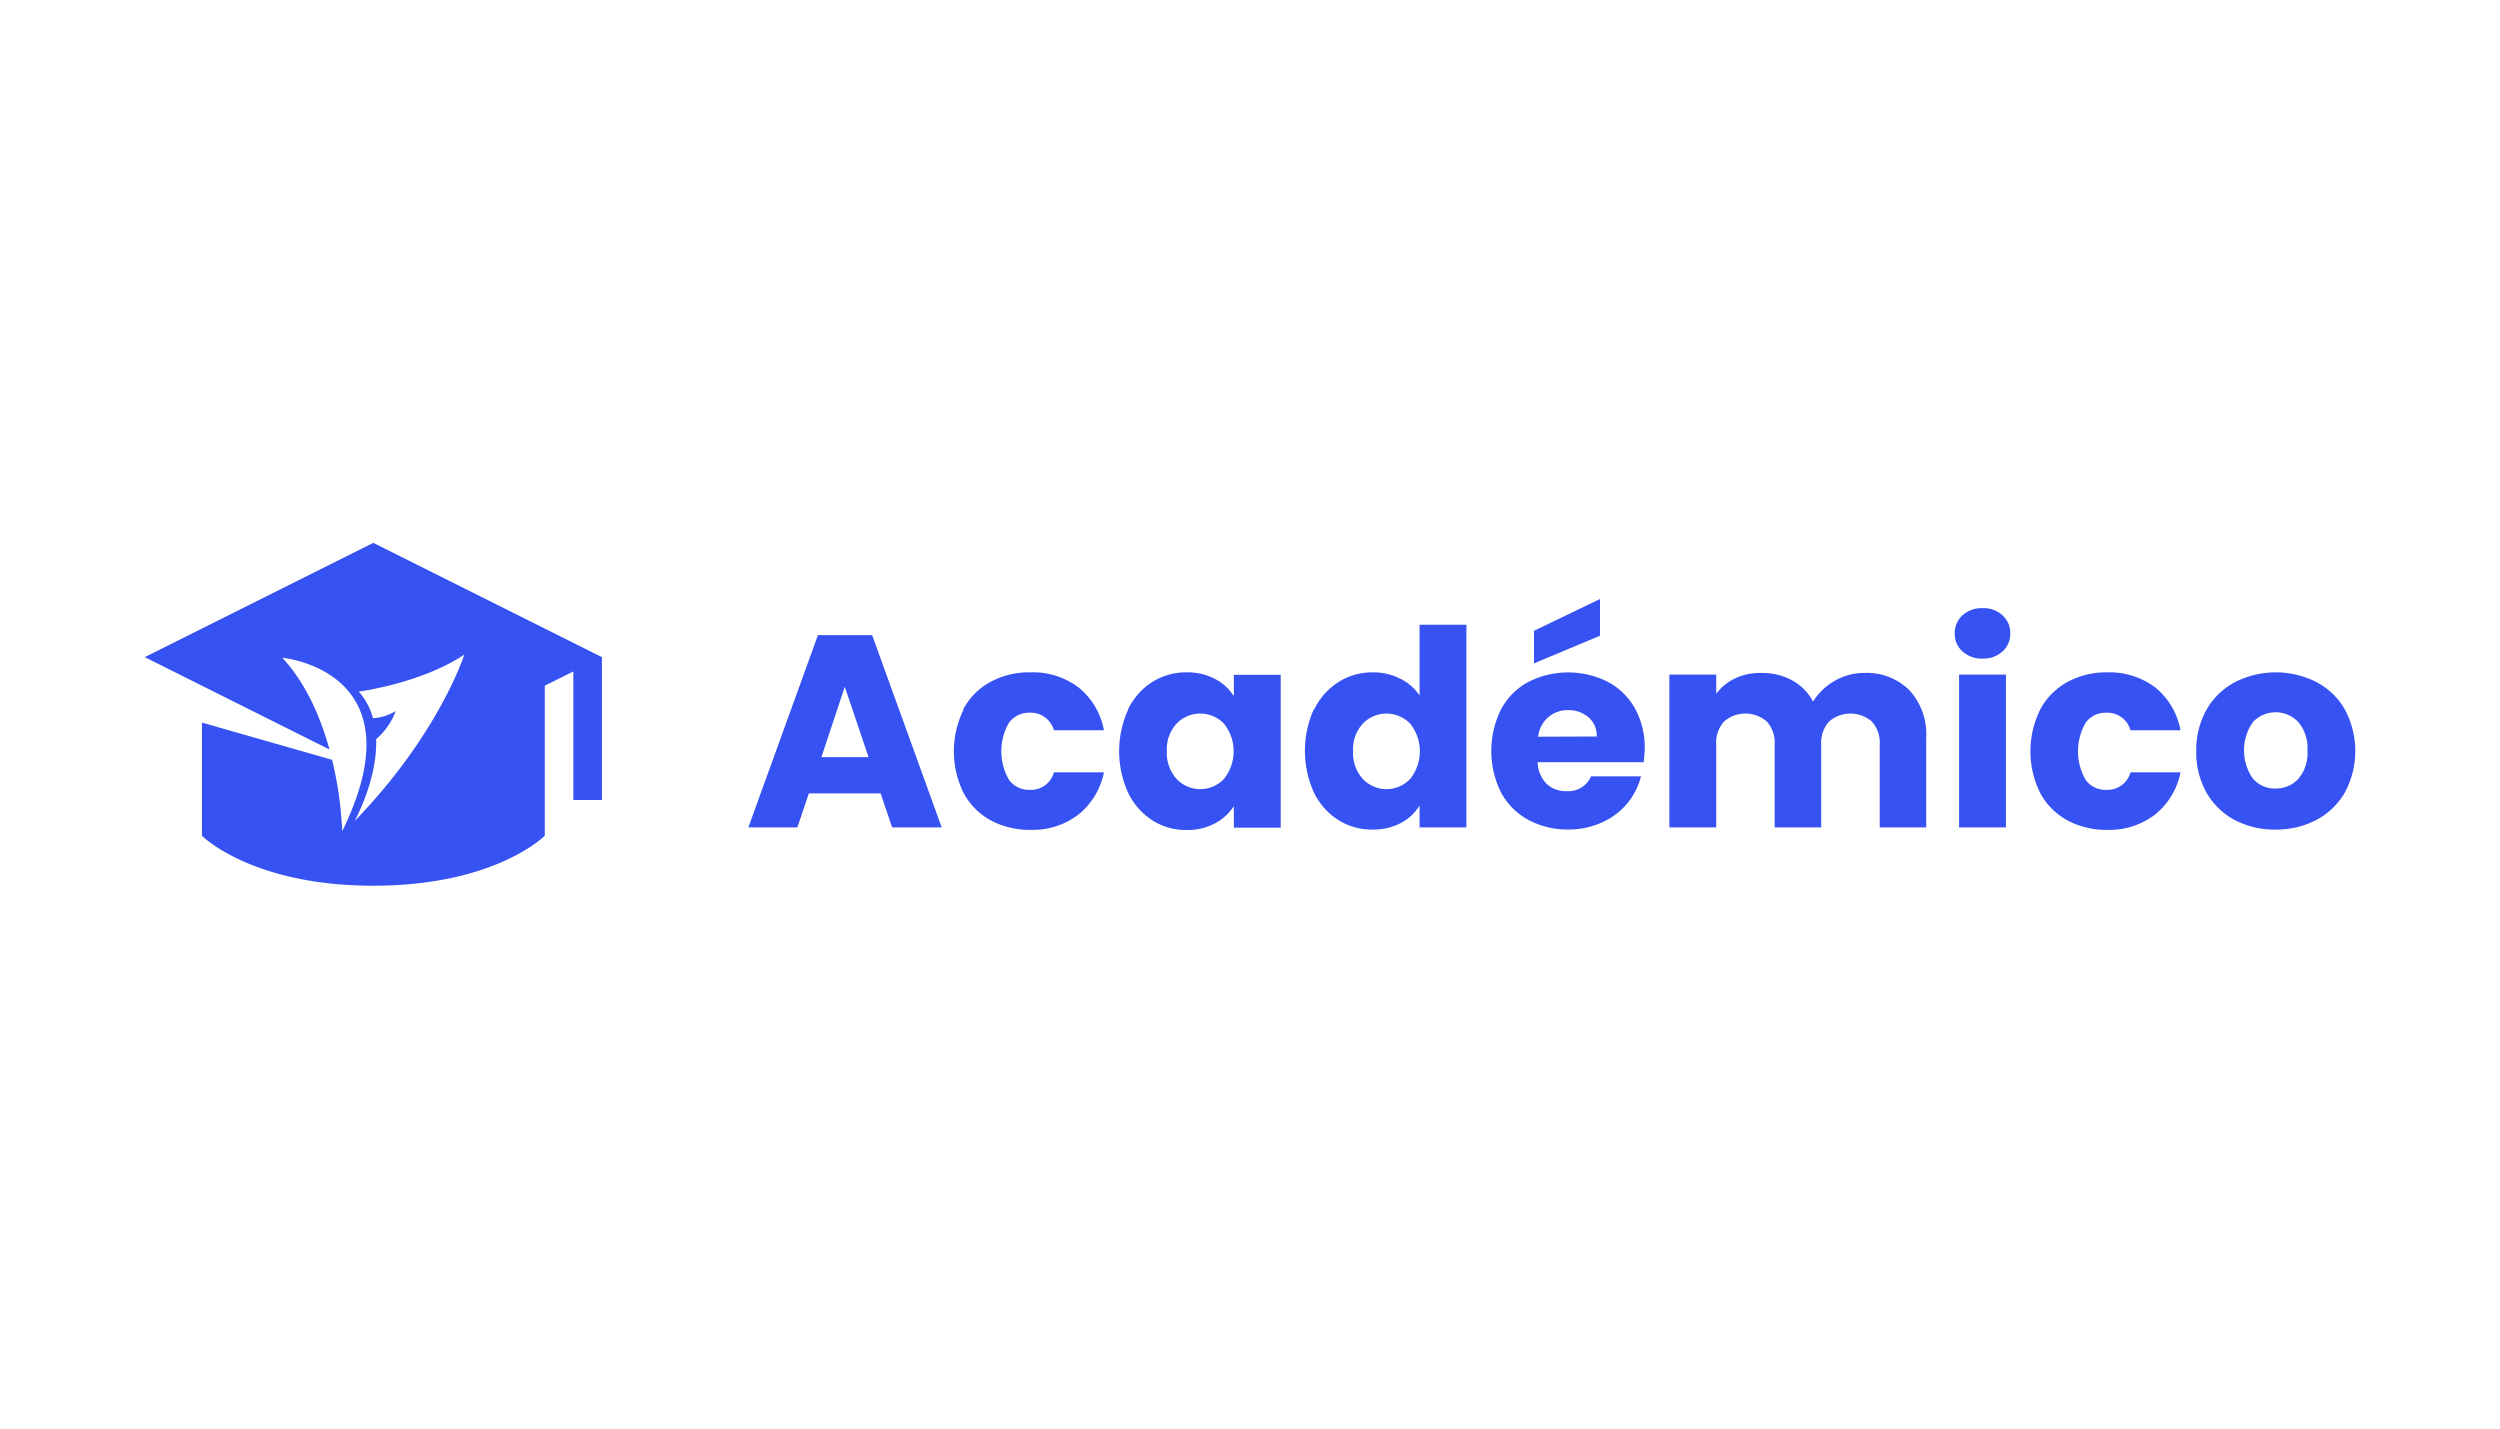
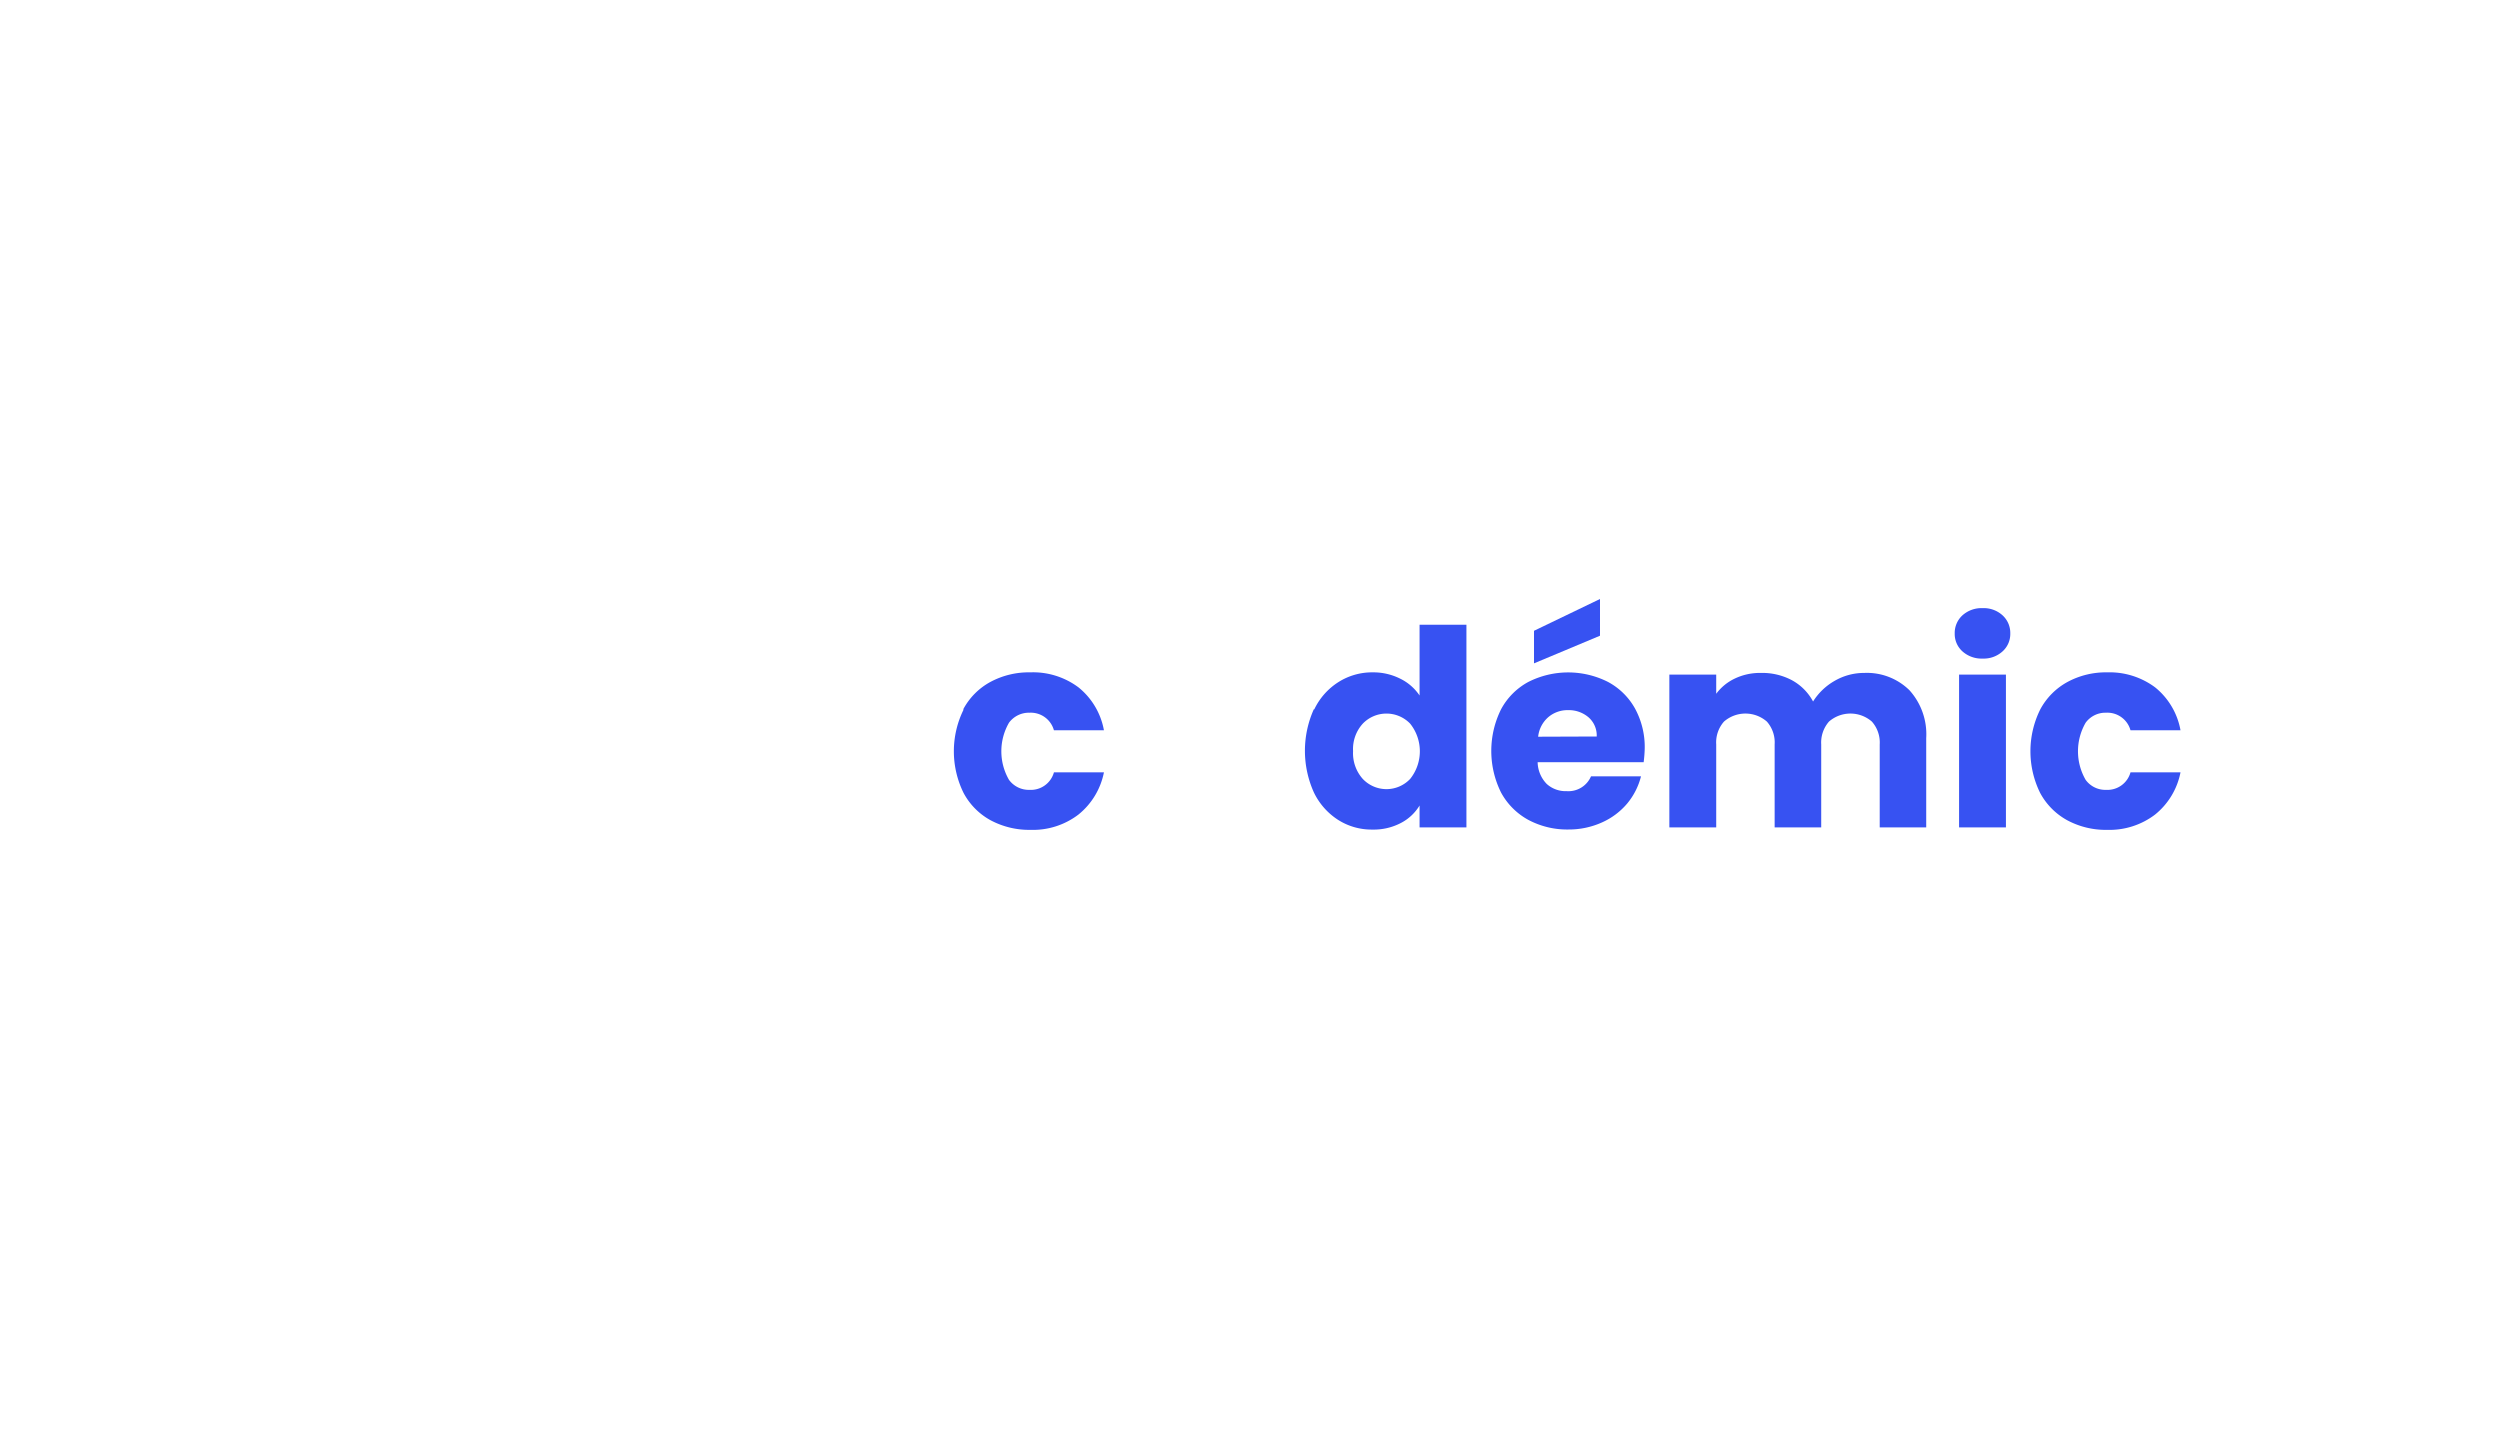
<svg xmlns="http://www.w3.org/2000/svg" id="Capa_1" data-name="Capa 1" viewBox="0 0 350 200">
  <defs>
    <style>.cls-1{fill:#3752f2;}.cls-2{fill:none;}</style>
  </defs>
-   <path class="cls-1" d="M123.29,111.08H113.24l-1.61,4.76h-6.86l9.74-26.92h7.59l9.74,26.92H124.9ZM121.6,106l-3.33-9.85L115,106Z" />
  <path class="cls-1" d="M134.85,99.31a9.38,9.38,0,0,1,3.79-3.83,11.35,11.35,0,0,1,5.58-1.35A10.63,10.63,0,0,1,151,96.24a10,10,0,0,1,3.55,6h-7a3.36,3.36,0,0,0-3.41-2.46,3.46,3.46,0,0,0-2.88,1.4,8,8,0,0,0,0,8,3.44,3.44,0,0,0,2.88,1.4,3.35,3.35,0,0,0,3.41-2.45h7a10.09,10.09,0,0,1-3.57,5.91,10.49,10.49,0,0,1-6.71,2.14,11.46,11.46,0,0,1-5.58-1.34,9.38,9.38,0,0,1-3.79-3.83,13.18,13.18,0,0,1,0-11.66Z" />
-   <path class="cls-1" d="M157.93,99.31a9.26,9.26,0,0,1,3.39-3.83,8.83,8.83,0,0,1,4.8-1.35,8.2,8.2,0,0,1,4,.93,6.73,6.73,0,0,1,2.62,2.41v-3h6.56v21.4h-6.56v-3a7.14,7.14,0,0,1-2.66,2.41,8.17,8.17,0,0,1-4,.92,8.69,8.69,0,0,1-4.76-1.36,9.44,9.44,0,0,1-3.39-3.87,14.08,14.08,0,0,1,0-11.6Zm13.42,2a4.6,4.6,0,0,0-6.63,0,5.28,5.28,0,0,0-1.36,3.85,5.41,5.41,0,0,0,1.36,3.89,4.56,4.56,0,0,0,6.63,0,6.19,6.19,0,0,0,0-7.74Z" />
  <path class="cls-1" d="M184,99.31a9.21,9.21,0,0,1,3.4-3.83,8.79,8.79,0,0,1,4.79-1.35A8.36,8.36,0,0,1,196,95a6.91,6.91,0,0,1,2.74,2.37V87.46h6.56v28.38h-6.56v-3.07a6.6,6.6,0,0,1-2.62,2.45,8.17,8.17,0,0,1-4,.92,8.72,8.72,0,0,1-4.79-1.36,9.39,9.39,0,0,1-3.4-3.87,14.18,14.18,0,0,1,0-11.6Zm13.42,2a4.6,4.6,0,0,0-6.63,0,5.28,5.28,0,0,0-1.36,3.85,5.41,5.41,0,0,0,1.36,3.89,4.56,4.56,0,0,0,6.63,0,6.19,6.19,0,0,0,0-7.74Z" />
  <path class="cls-1" d="M230.11,106.71H215.27a4.48,4.48,0,0,0,1.28,3.05,3.94,3.94,0,0,0,2.78,1,3.44,3.44,0,0,0,3.41-2.07h7a9.65,9.65,0,0,1-1.93,3.8,9.86,9.86,0,0,1-3.51,2.64,11.28,11.28,0,0,1-4.72,1,11.56,11.56,0,0,1-5.6-1.34,9.54,9.54,0,0,1-3.83-3.83,13.09,13.09,0,0,1,0-11.66,9.39,9.39,0,0,1,3.82-3.83,12.35,12.35,0,0,1,11.15,0,9.4,9.4,0,0,1,3.78,3.72,11.26,11.26,0,0,1,1.36,5.63A18.25,18.25,0,0,1,230.11,106.71ZM224,89l-9.24,3.87V88.31L224,83.86Zm-.46,14.11a3.37,3.37,0,0,0-1.15-2.69,4.24,4.24,0,0,0-2.87-1,4.14,4.14,0,0,0-2.78,1,4.22,4.22,0,0,0-1.4,2.72Z" />
  <path class="cls-1" d="M267.32,96.63a9.19,9.19,0,0,1,2.35,6.71v12.5h-6.51V104.22a4.41,4.41,0,0,0-1.1-3.2,4.57,4.57,0,0,0-6,0,4.45,4.45,0,0,0-1.09,3.2v11.62h-6.52V104.22a4.4,4.4,0,0,0-1.09-3.2,4.57,4.57,0,0,0-6,0,4.4,4.4,0,0,0-1.09,3.2v11.62h-6.56V94.44h6.56v2.69a6.9,6.9,0,0,1,2.6-2.13,8.15,8.15,0,0,1,3.65-.79,8.86,8.86,0,0,1,4.31,1,7.33,7.33,0,0,1,3,3,8.56,8.56,0,0,1,3-2.88A8.2,8.2,0,0,1,261,94.21,8.49,8.49,0,0,1,267.32,96.63Z" />
  <path class="cls-1" d="M274.75,91.2a3.27,3.27,0,0,1-1.09-2.51,3.34,3.34,0,0,1,1.09-2.55,4,4,0,0,1,2.82-1,3.91,3.91,0,0,1,2.78,1,3.34,3.34,0,0,1,1.09,2.55,3.27,3.27,0,0,1-1.09,2.51,3.91,3.91,0,0,1-2.78,1A4,4,0,0,1,274.75,91.2Zm6.08,3.24v21.4h-6.56V94.44Z" />
  <path class="cls-1" d="M285.64,99.31a9.47,9.47,0,0,1,3.8-3.83A11.3,11.3,0,0,1,295,94.13a10.67,10.67,0,0,1,6.73,2.11,10,10,0,0,1,3.54,6h-7a3.36,3.36,0,0,0-3.41-2.46,3.43,3.43,0,0,0-2.87,1.4,8,8,0,0,0,0,8,3.41,3.41,0,0,0,2.87,1.4,3.35,3.35,0,0,0,3.41-2.45h7a10.07,10.07,0,0,1-3.56,5.91,10.53,10.53,0,0,1-6.71,2.14,11.4,11.4,0,0,1-5.58-1.34,9.47,9.47,0,0,1-3.8-3.83,13.18,13.18,0,0,1,0-11.66Z" />
-   <path class="cls-1" d="M312.86,114.8a9.83,9.83,0,0,1-3.95-3.83,11.48,11.48,0,0,1-1.43-5.83,11.36,11.36,0,0,1,1.45-5.81,9.86,9.86,0,0,1,4-3.85,12.6,12.6,0,0,1,11.35,0,9.86,9.86,0,0,1,4,3.85,12.29,12.29,0,0,1,0,11.62,10,10,0,0,1-4,3.85,12.09,12.09,0,0,1-5.69,1.34A11.89,11.89,0,0,1,312.86,114.8Zm8.86-5.71a5.5,5.5,0,0,0,1.32-4,5.62,5.62,0,0,0-1.28-4,4.36,4.36,0,0,0-6.35,0,6.9,6.9,0,0,0,0,7.92,4,4,0,0,0,3.13,1.38A4.27,4.27,0,0,0,321.72,109.09Z" />
-   <path class="cls-1" d="M52.27,76l-32,16,8,4,17.86,8.93c-1.21-4.37-3.21-9.17-6.6-12.84,0,0,19.42,1.78,8.38,24.28a51.12,51.12,0,0,0-1.42-10l-18.22-5.21V117s6.91,7,24,7,24-7,24-7V96l4-2v18h4V92Zm-2.61,38.92s3.2-5.78,3-11.45a9.43,9.43,0,0,0,2.74-3.92,7,7,0,0,1-3.18,1,9.18,9.18,0,0,0-2-3.73S58.91,95.7,65,91.65C65,91.65,61.47,102.76,49.66,114.93Z" />
-   <rect class="cls-2" width="350" height="200" />
</svg>